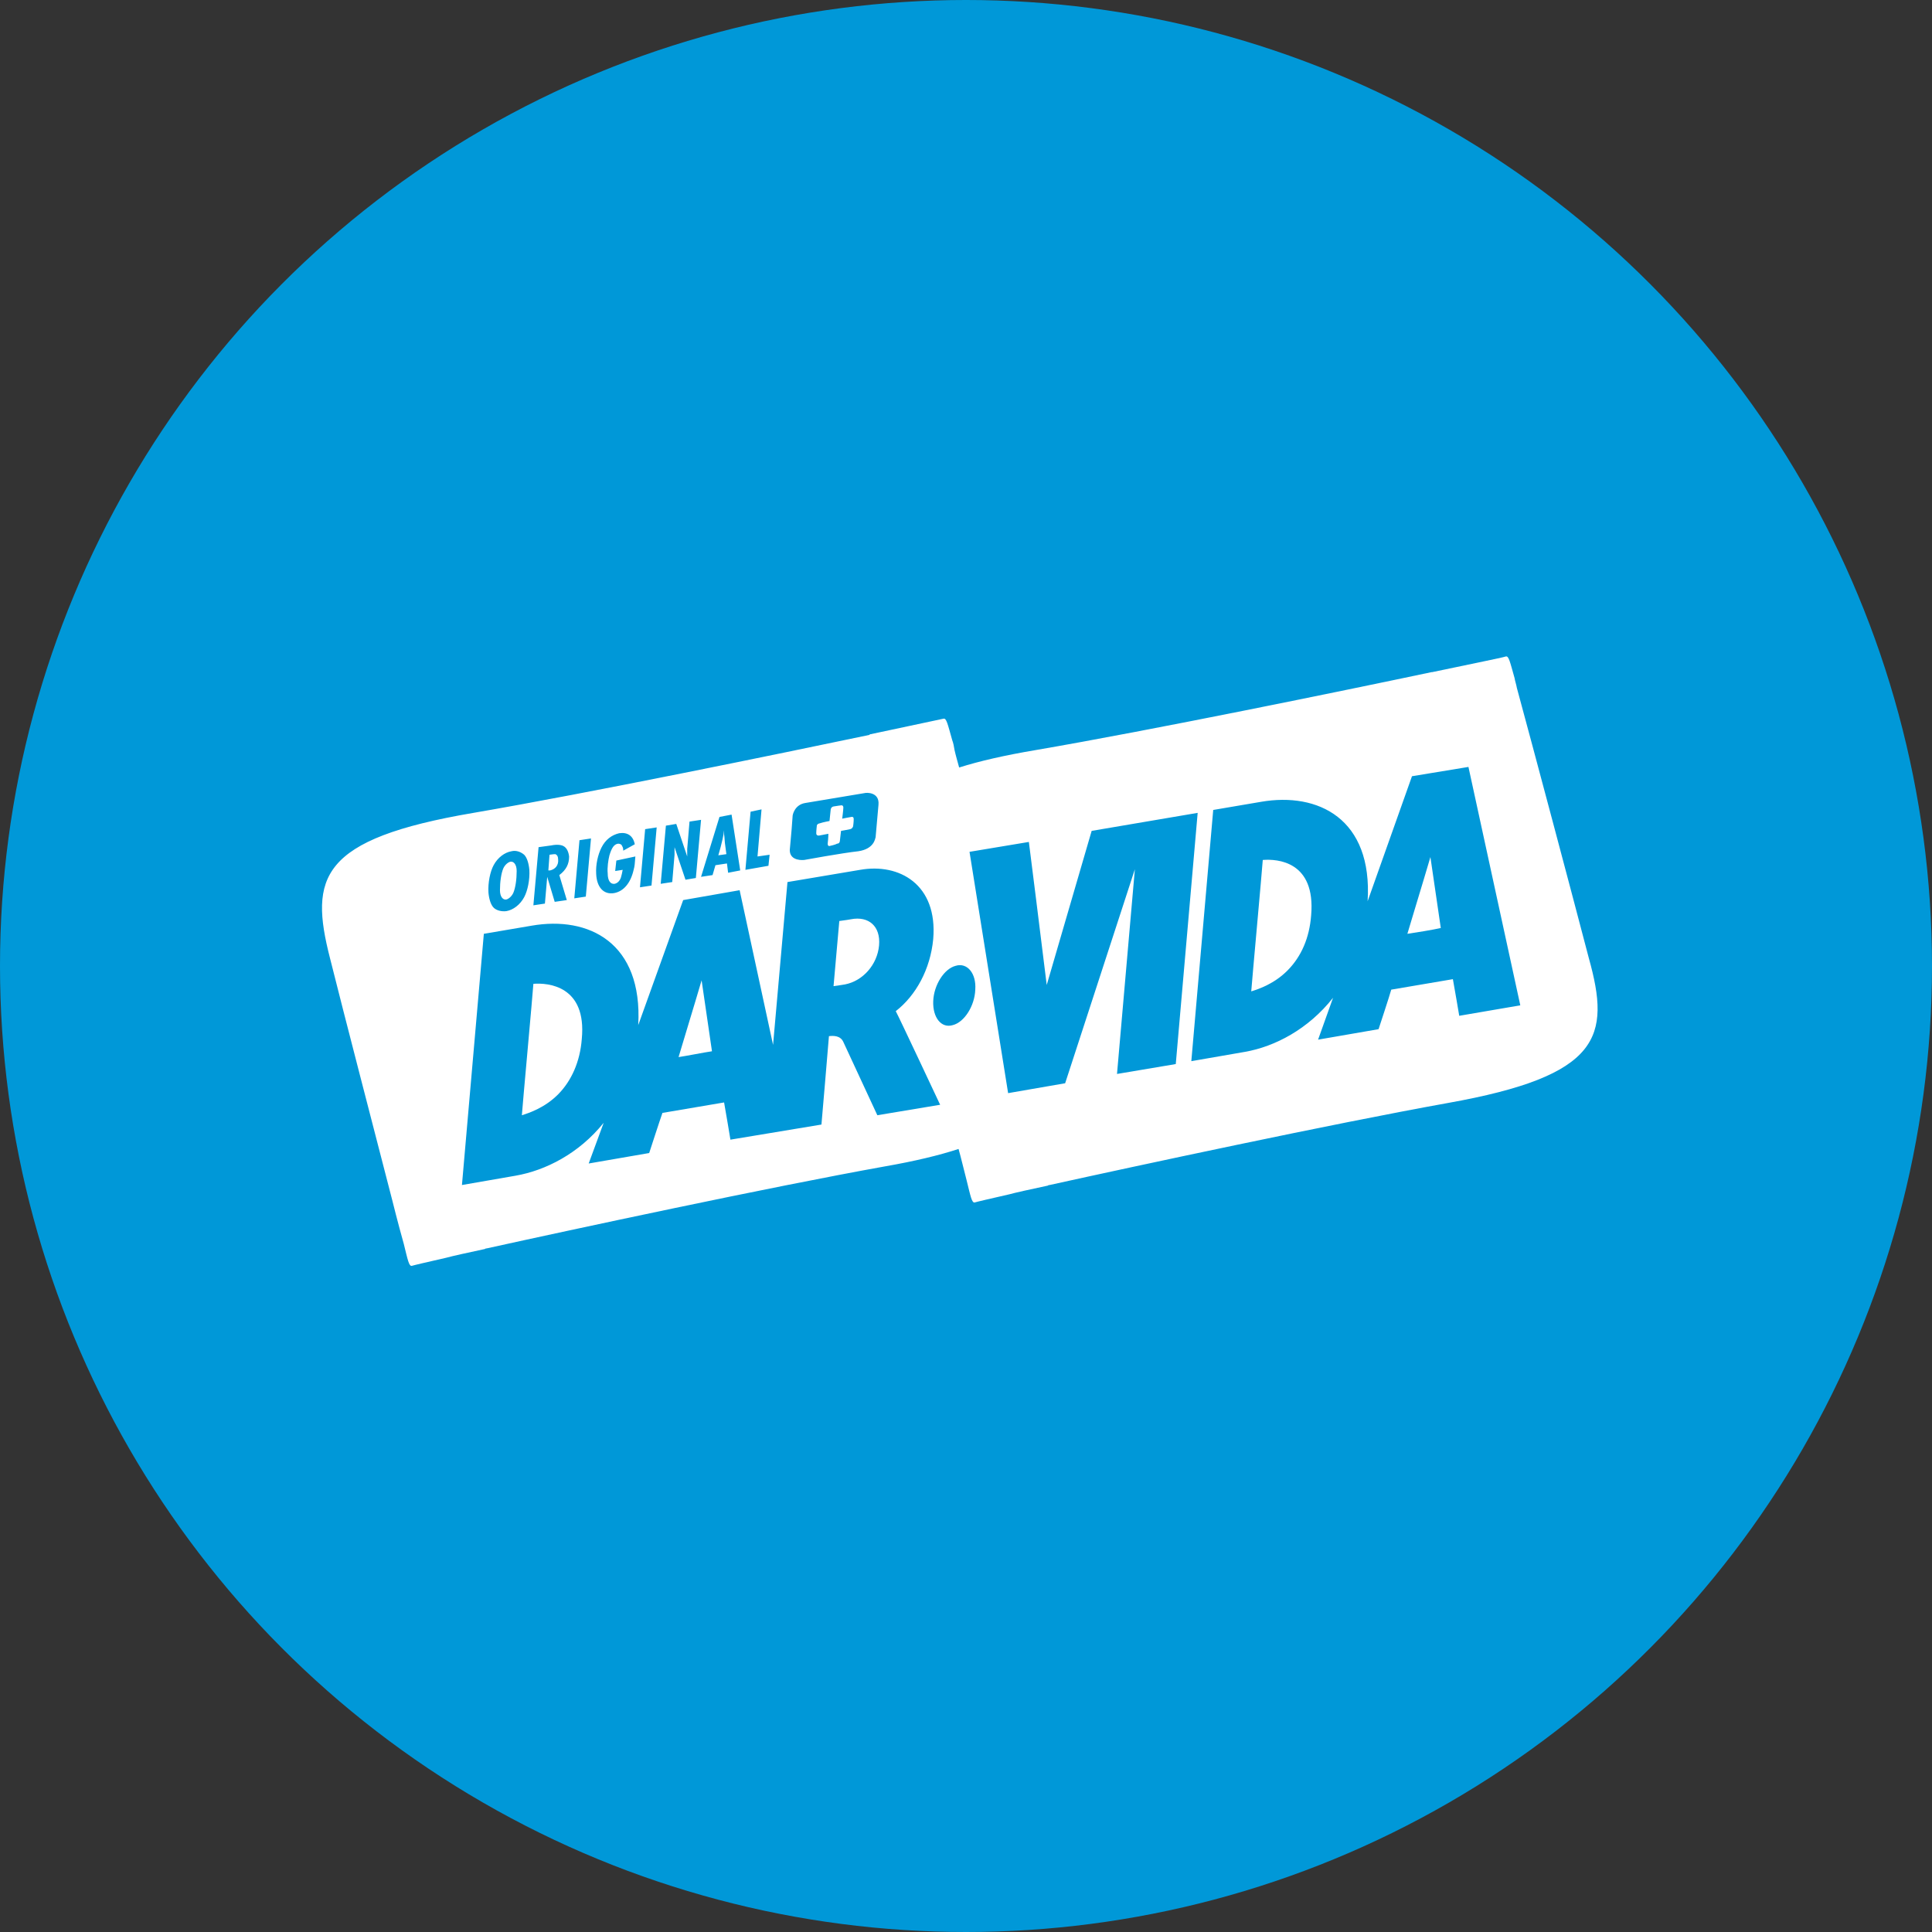
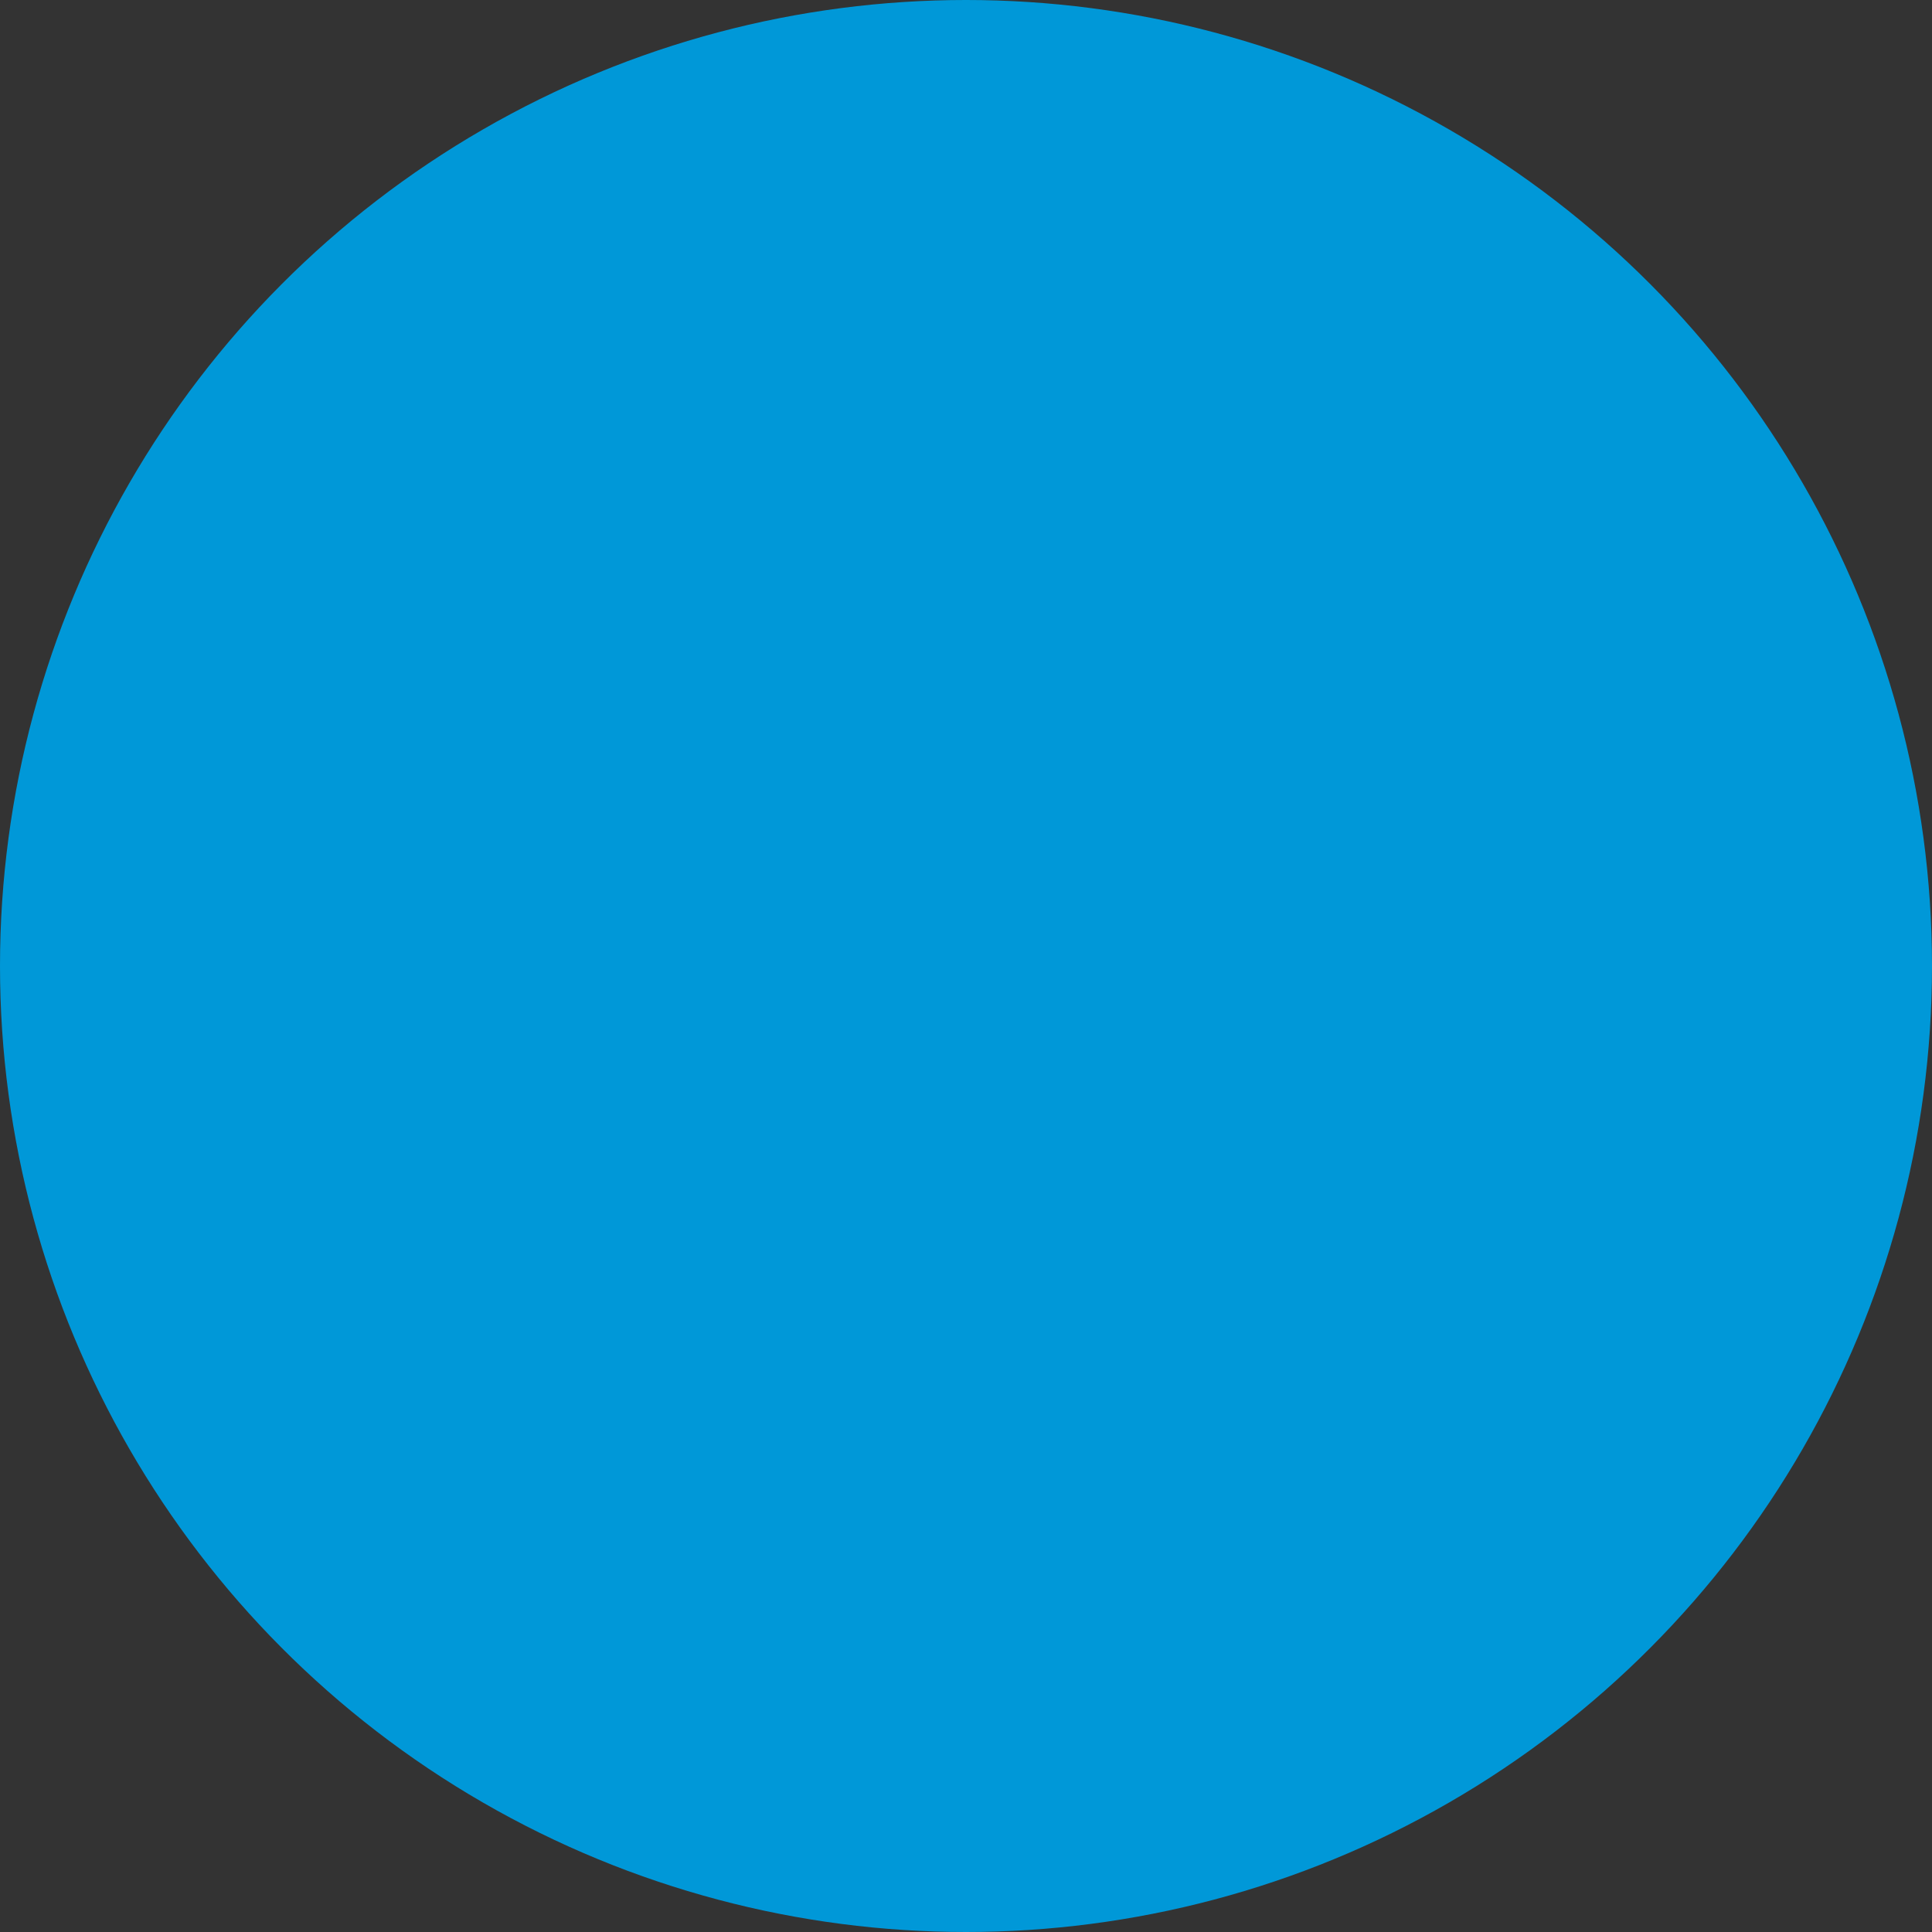
<svg xmlns="http://www.w3.org/2000/svg" width="156" height="156" viewBox="0 0 156 156" fill="none">
  <rect x="0" y="0" width="156" height="156" fill="#333333" stroke="none" />
  <circle cx="78" cy="78" r="78" fill="#0098D8" />
  <g clip-path="url(#clip0_3067_805)">
-     <path d="M68.7 74.228C68.7 74.228 68.189 74.321 67.77 74.368C67.723 74.979 67.351 79.017 67.305 79.627C67.677 79.58 68.235 79.486 68.235 79.486C69.677 79.204 70.84 77.89 70.98 76.34C71.119 74.791 70.142 73.946 68.7 74.228Z" fill="white" />
    <path d="M54.791 85.355C55.442 85.261 56.838 84.979 57.489 84.885C57.396 84.275 56.931 81.035 56.652 79.157C56.047 81.223 54.977 84.698 54.791 85.355Z" fill="white" />
    <path d="M43.068 79.439C43.022 80.19 42.184 89.346 42.138 90.05C42.742 89.862 43.998 89.44 45.069 88.36C46.138 87.28 46.836 85.731 46.976 83.9C47.395 79.58 44.231 79.345 43.068 79.439Z" fill="white" />
    <path d="M45.068 69.391C45.068 69.157 44.975 69.016 44.836 68.969C44.742 68.969 44.696 68.969 44.37 69.016L44.277 70.283H44.417C44.836 70.189 45.115 69.861 45.068 69.391Z" fill="white" />
    <path d="M58.559 68.264C58.513 68.029 58.513 67.607 58.466 67.372V67.043C58.42 67.513 58.28 68.029 58.187 68.405L58.001 69.062L58.652 68.969L58.559 68.264Z" fill="white" />
    <path d="M40.882 72.631C41.068 72.584 41.3 72.396 41.44 72.114C41.626 71.692 41.719 70.987 41.719 70.33C41.719 69.814 41.487 69.532 41.208 69.579C41.021 69.626 40.789 69.814 40.649 70.095C40.463 70.518 40.37 71.222 40.37 71.879C40.37 72.396 40.603 72.678 40.882 72.631Z" fill="white" />
-     <path d="M101.963 69.438C101.916 70.189 101.079 79.345 101.032 80.049C101.637 79.862 102.893 79.439 103.963 78.359C105.079 77.232 105.731 75.73 105.87 73.899C106.242 69.532 103.126 69.344 101.963 69.438Z" fill="white" />
-     <path d="M113.639 75.401C114.29 75.308 115.732 75.073 116.337 74.932C116.244 74.322 115.779 71.082 115.499 69.204C114.895 71.269 113.825 74.744 113.639 75.401Z" fill="white" />
    <path d="M128.293 77.373C126.944 72.208 123.781 60.329 122.478 55.54C122.432 55.258 122.338 55.024 122.292 54.742C121.92 53.427 121.827 52.958 121.594 53.005C121.362 53.099 118.059 53.756 115.64 54.272H115.593C108.475 55.775 92.938 58.968 83.634 60.564C81.122 60.987 79.075 61.456 77.447 61.973C77.307 61.456 77.168 60.987 77.075 60.564C77.028 60.282 76.981 60.001 76.888 59.766C76.516 58.451 76.423 57.982 76.191 58.029C75.958 58.075 72.655 58.78 70.236 59.296L70.189 59.343C63.025 60.846 47.534 64.038 38.23 65.635C25.809 67.748 24.972 70.847 26.647 77.373C27.763 81.834 30.229 91.318 31.671 96.905C31.671 96.905 32.136 98.784 32.601 100.427C32.927 101.742 33.02 102.258 33.253 102.211C33.392 102.164 34.602 101.882 36.044 101.554C36.556 101.413 37.626 101.178 39.161 100.849C39.207 100.802 39.254 100.802 39.3 100.802C46.325 99.253 62.048 95.872 71.446 94.182C73.865 93.76 75.818 93.29 77.4 92.774C77.586 93.431 77.819 94.417 78.051 95.309C78.377 96.624 78.47 97.14 78.703 97.093C78.842 97.046 80.052 96.764 81.494 96.436C82.006 96.295 83.076 96.06 84.611 95.732C84.657 95.685 84.704 95.685 84.75 95.685C91.775 94.135 107.499 90.755 116.896 89.064C129.27 86.858 130.061 83.712 128.293 77.373ZM64.002 65.87C64.002 65.823 64.142 64.978 65.026 64.837C66.189 64.649 69.817 64.038 69.817 64.038C69.957 63.992 71.027 63.945 70.934 64.978C70.841 65.964 70.701 67.56 70.701 67.607C70.655 67.748 70.562 68.546 69.306 68.734C68.003 68.875 64.933 69.438 64.933 69.438C64.933 69.438 63.77 69.579 63.77 68.64C63.863 67.701 64.002 66.01 64.002 65.87ZM60.606 65.541L61.49 65.353L61.165 69.156L62.142 69.016L62.048 69.908L60.188 70.236L60.606 65.541ZM59.071 65.776L59.769 70.283L58.792 70.471L58.699 69.72L57.769 69.861L57.536 70.659L56.606 70.8L58.094 65.964L59.071 65.776ZM53.768 66.668L54.605 66.527L55.489 69.156V68.546L55.675 66.339L56.606 66.198L56.187 70.894L55.35 71.034L54.466 68.405V69.016L54.28 71.222L53.349 71.363L53.768 66.668ZM52.093 66.95L53.024 66.809L52.605 71.504L51.675 71.645L52.093 66.95ZM48.558 68.452C48.883 67.795 49.395 67.419 50 67.278C50.651 67.184 51.116 67.466 51.256 68.17L50.325 68.687C50.325 68.452 50.279 68.405 50.232 68.311C50.186 68.17 50.046 68.123 49.907 68.123C49.581 68.17 49.395 68.452 49.209 69.062C49.116 69.438 49.023 70.049 49.069 70.518C49.069 71.128 49.302 71.41 49.628 71.363C49.86 71.316 50.046 71.128 50.139 70.847C50.186 70.659 50.232 70.518 50.279 70.236L49.674 70.33L49.767 69.485L51.302 69.156C51.256 69.72 51.256 69.908 51.163 70.236C50.93 71.269 50.372 71.974 49.581 72.114C48.744 72.255 48.185 71.645 48.139 70.565C48.093 69.814 48.279 69.016 48.558 68.452ZM46.79 67.842L47.72 67.701L47.302 72.396L46.371 72.537L46.79 67.842ZM43.487 68.405L44.511 68.264C44.976 68.17 45.301 68.217 45.487 68.311C45.767 68.452 45.906 68.781 45.953 69.156C45.953 69.767 45.72 70.236 45.162 70.659L45.767 72.678L44.79 72.819L44.185 70.8L43.999 72.96L43.068 73.1L43.487 68.405ZM39.858 69.861C40.184 69.25 40.742 68.828 41.301 68.734C41.673 68.64 42.045 68.781 42.324 69.016C42.557 69.25 42.696 69.72 42.743 70.236C42.789 71.034 42.603 71.927 42.324 72.443C41.998 73.053 41.44 73.476 40.882 73.57C40.51 73.617 40.091 73.523 39.858 73.288C39.626 73.053 39.486 72.584 39.44 72.067C39.393 71.269 39.579 70.377 39.858 69.861ZM70.841 90.05L68.096 84.134C67.864 83.618 67.305 83.618 66.933 83.665C66.887 84.322 66.328 90.802 66.328 90.802L58.978 92.022C58.978 92.022 58.559 89.487 58.467 89.017C57.908 89.111 54.047 89.769 53.489 89.862C53.303 90.379 52.419 93.102 52.419 93.102L47.534 93.947L48.744 90.661C46.743 93.149 44.045 94.511 41.626 94.933L37.3 95.685L39.068 75.401L42.929 74.744C47.534 73.945 51.907 76.105 51.535 82.773L55.163 72.678L59.722 71.88L62.421 84.369L63.584 71.222L69.445 70.236C72.609 69.673 75.725 71.41 75.353 75.824C75.121 78.265 73.958 80.378 72.329 81.646C72.609 82.162 75.912 89.205 75.912 89.205L70.841 90.05ZM78.749 79.909C78.703 81.223 77.865 82.538 76.935 82.773C76.004 83.054 75.307 82.162 75.353 80.848C75.4 79.533 76.237 78.218 77.168 77.984C78.098 77.702 78.842 78.594 78.749 79.909ZM90.193 86.717L91.635 70.189L86.006 87.468L81.401 88.266L78.284 68.781L83.076 67.983C83.076 67.983 84.145 76.434 84.518 79.533C85.495 76.199 88.146 67.09 88.146 67.09L96.706 65.635L94.938 85.918L90.193 86.717ZM117.826 82.021C117.826 82.021 117.407 79.533 117.314 79.063C116.756 79.157 112.895 79.815 112.337 79.909C112.197 80.425 111.313 83.101 111.313 83.101L106.429 83.947L107.638 80.566C105.638 83.101 102.94 84.51 100.521 84.933L96.194 85.684L97.962 65.4L101.823 64.743C106.429 63.945 110.848 66.104 110.429 72.772L114.011 62.677L118.57 61.926L122.757 81.176L117.826 82.021Z" fill="white" />
-     <path d="M66.142 67.466L66.886 67.325C66.886 67.325 66.886 67.701 66.84 68.029C66.793 68.358 66.979 68.311 66.979 68.311C66.979 68.311 67.444 68.217 67.584 68.123C67.817 68.123 67.817 67.888 67.817 67.888L67.909 67.09C67.909 67.09 68.468 66.996 68.654 66.95C68.84 66.903 68.886 66.715 68.886 66.715C68.886 66.715 68.933 66.386 68.933 66.151C68.933 65.916 68.793 65.963 68.747 65.963C68.7 65.963 68.003 66.104 68.003 66.104C68.003 66.104 68.096 65.4 68.096 65.212C68.096 65.024 67.956 65.024 67.956 65.024C67.956 65.024 67.537 65.071 67.305 65.118C67.072 65.165 67.072 65.4 67.072 65.4L66.979 66.292C66.979 66.292 66.467 66.386 66.188 66.48C65.956 66.527 65.956 66.668 65.956 66.668C65.956 66.668 65.909 67.043 65.909 67.278C65.909 67.513 66.142 67.466 66.142 67.466Z" fill="white" />
  </g>
  <defs>
    <clipPath id="clip0_3067_805">
-       <rect width="103" height="49.211" fill="white" transform="translate(26 53)" />
-     </clipPath>
+       </clipPath>
  </defs>
</svg>